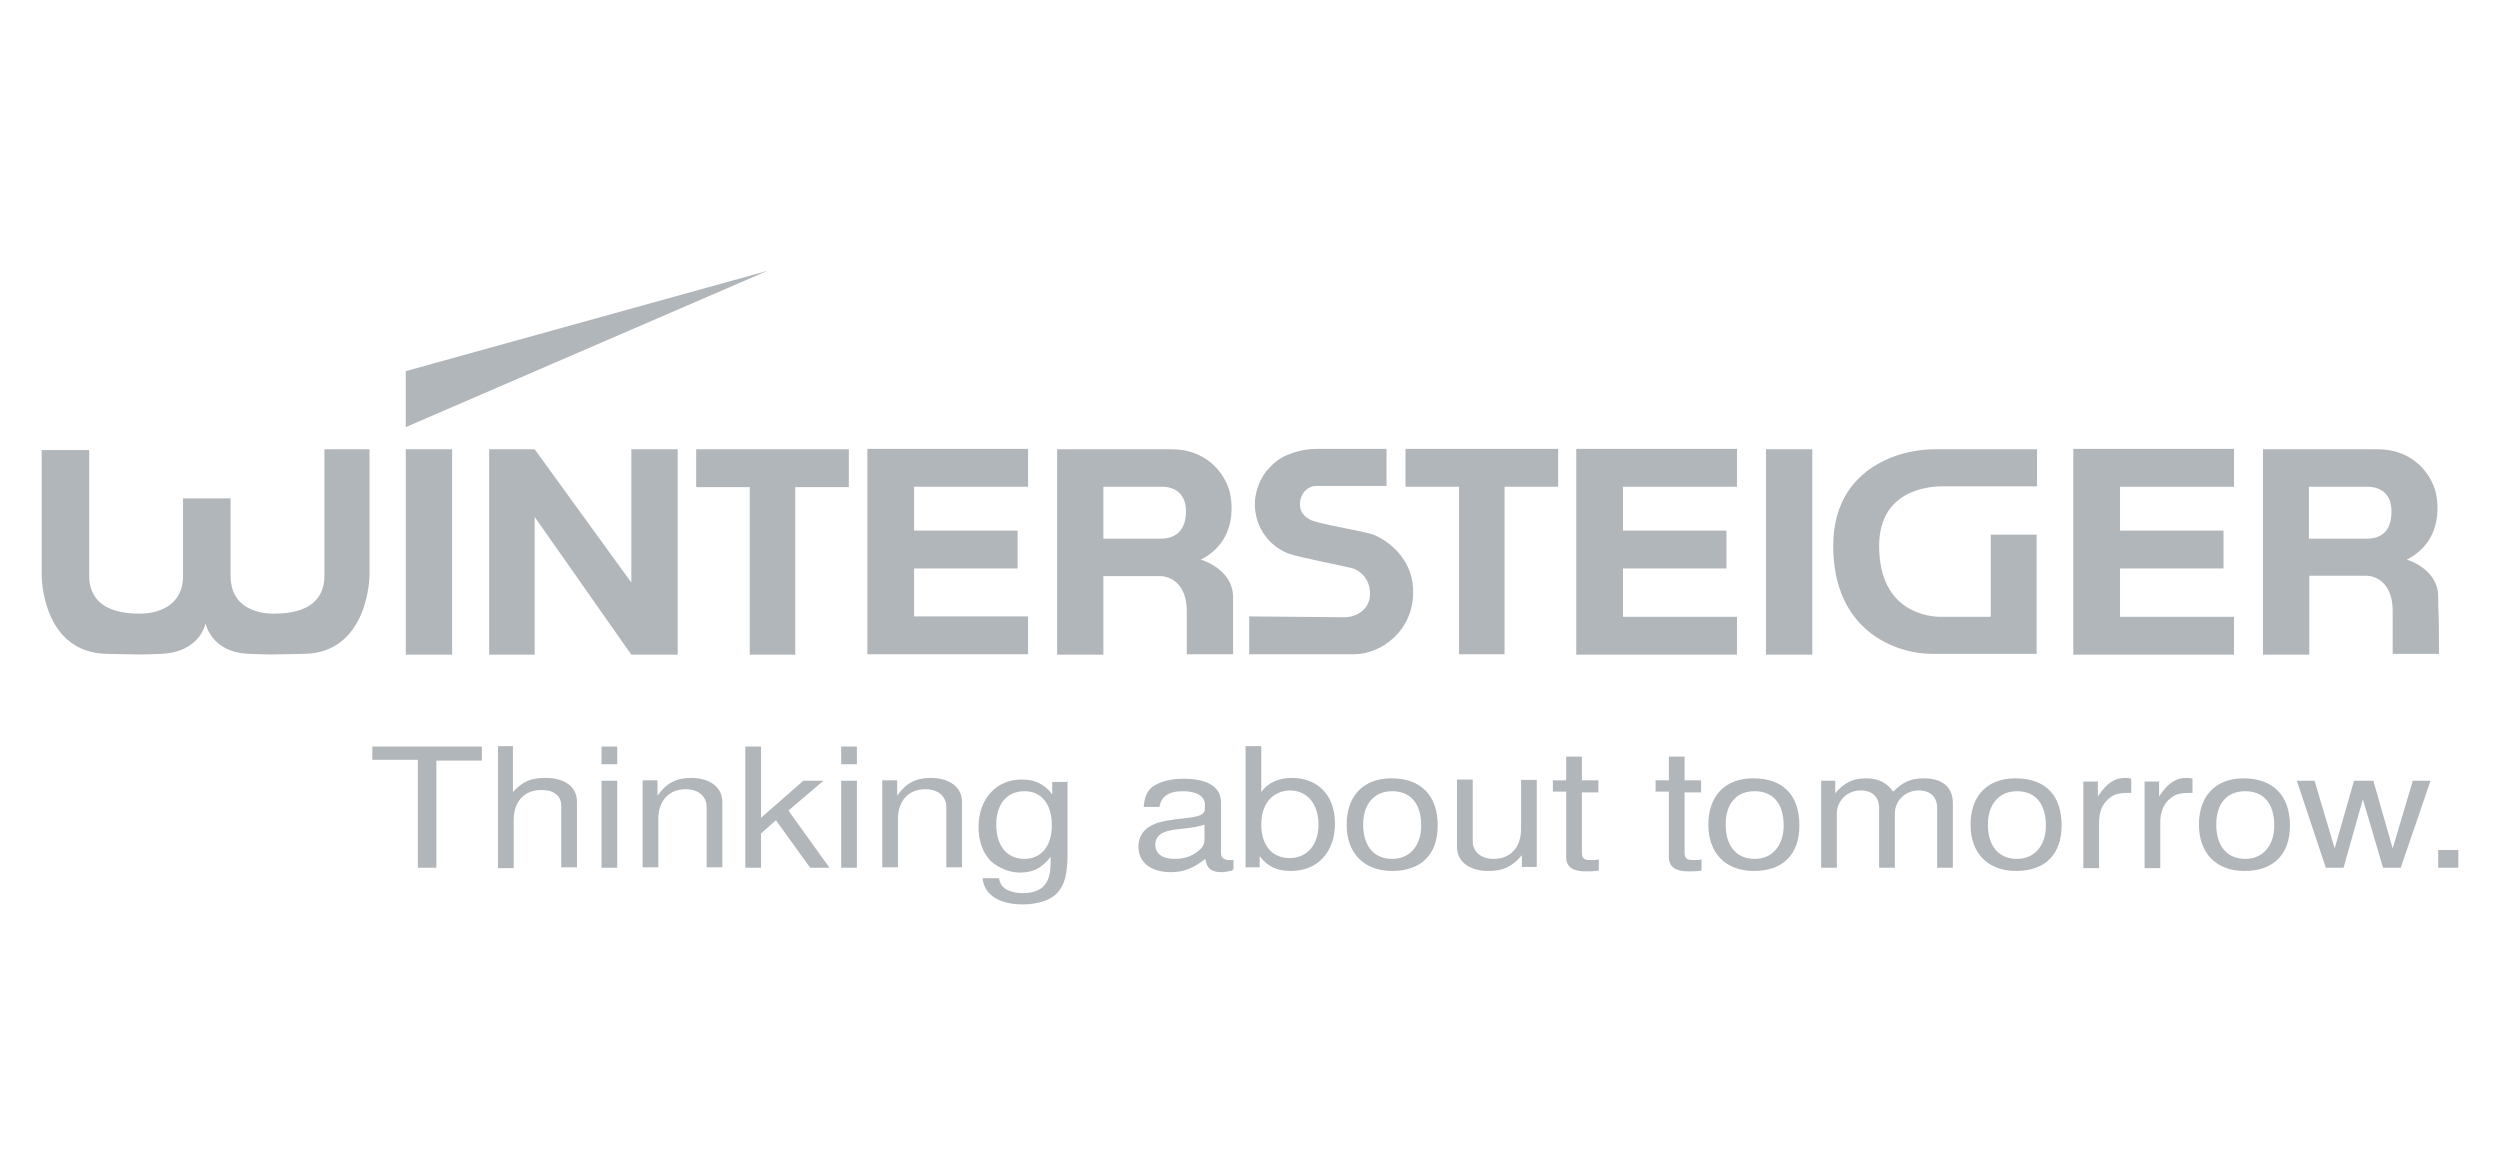
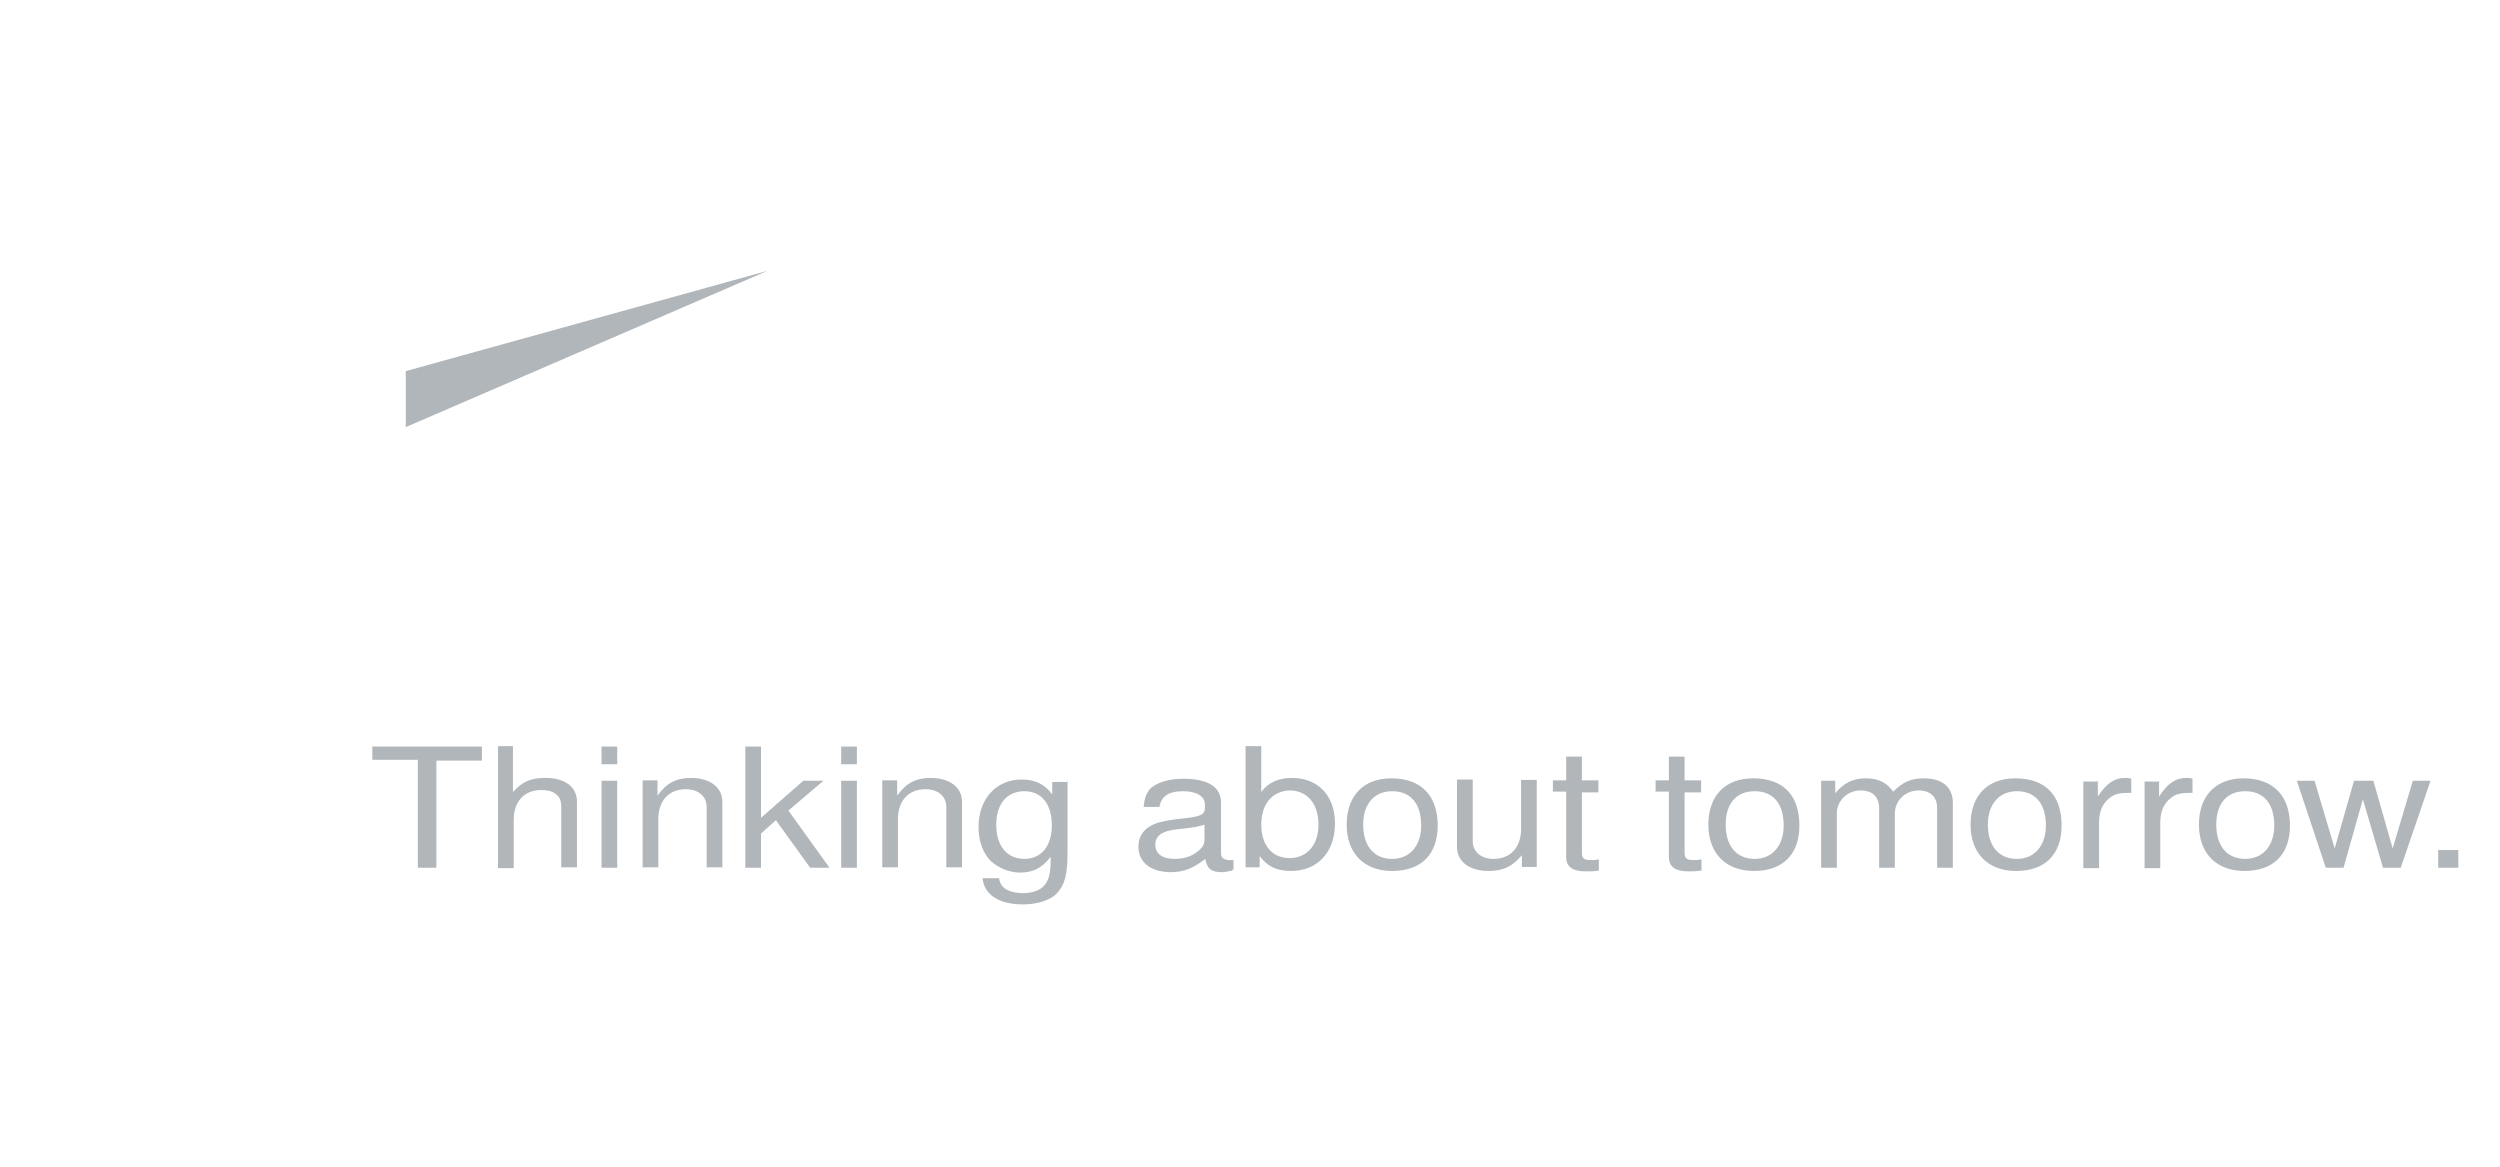
<svg xmlns="http://www.w3.org/2000/svg" width="240" height="112" viewBox="0 0 240 112" fill="none">
-   <path d="M60.608 55.928L51.328 43.13H46.959V62.849H51.328V49.626L60.608 62.849H65.055V43.13H60.608V55.928ZM66.833 43.13V46.764H71.976V62.849H76.345V46.764H81.488V43.13H66.833ZM38.955 43.13H43.401V62.849H38.955V43.13ZM115.283 53.724C118.917 51.868 118.299 48.002 117.989 46.996C117.332 44.986 115.476 43.13 112.499 43.13C109.637 43.13 102.909 43.13 102.136 43.13H101.479V62.849H105.925C105.925 62.849 105.925 61.922 105.925 60.761V55.889C105.925 55.619 105.925 55.464 105.925 55.309C105.925 55.309 109.637 55.309 111.416 55.309C112.189 55.309 113.929 55.889 113.929 58.673C113.929 60.259 113.929 62.811 113.929 62.811C113.929 62.811 118.221 62.811 118.376 62.811C118.376 57.745 118.376 59.254 118.376 57.243C118.299 54.575 115.283 53.724 115.283 53.724ZM111.416 51.714H105.925V46.725H111.493C113.001 46.725 113.852 47.576 113.852 49.084C113.852 50.863 112.924 51.714 111.416 51.714ZM87.752 54.575H97.689V50.94H87.752V46.725H98.695V43.091H83.267V62.811H98.695V59.176H87.752V54.575ZM134.925 46.725H140.068V62.811H144.437V46.725H149.58V43.091H134.925V46.725ZM169.532 43.13H173.979V62.849H169.532V43.13ZM234.067 57.282C234.067 54.575 231.051 53.724 231.051 53.724C234.685 51.868 234.067 48.002 233.757 46.996C233.1 44.986 231.244 43.13 228.267 43.13C225.405 43.13 218.677 43.13 217.904 43.13H217.247V62.849H221.693C221.693 62.849 221.693 61.922 221.693 60.645V55.851C221.693 55.58 221.693 55.425 221.693 55.271C221.693 55.271 225.405 55.271 227.184 55.271C227.957 55.271 229.697 55.851 229.697 58.635C229.697 60.22 229.697 62.772 229.697 62.772C229.697 62.772 234.067 62.772 234.144 62.772C234.144 57.784 234.067 59.292 234.067 57.282ZM227.145 51.714H221.655V46.725H227.223C228.731 46.725 229.581 47.576 229.581 49.084C229.581 50.863 228.769 51.714 227.145 51.714ZM151.32 43.13V62.849H166.748V59.215H155.805V54.575H165.743V50.94H155.805V46.725H166.748V43.091H151.32V43.13ZM199.035 43.13V62.849H214.463V59.215H203.52V54.575H213.457V50.94H203.52V46.725H214.463V43.091H199.035V43.13ZM131.948 51.365C130.865 50.94 126.303 50.283 125.723 49.858C124.949 49.432 124.795 48.929 124.795 48.349C124.795 47.499 125.452 46.648 126.38 46.648H133.108V43.091H126.612C125.181 43.091 124.331 43.361 123.403 43.748C122.552 44.173 122.127 44.599 121.547 45.256C120.889 46.107 120.464 47.344 120.464 48.388C120.464 50.322 121.547 52.255 123.596 53.105C124.679 53.531 129.396 54.382 130.015 54.614C131.097 55.116 131.523 56.044 131.523 56.972C131.523 58.673 130.015 59.254 129.087 59.254L119.923 59.176V62.811H129.937C132.721 62.811 135.66 60.452 135.66 56.895C135.737 54.072 133.727 52.139 131.948 51.365ZM191.108 51.288V59.215H186.313C185.308 59.215 180.397 58.867 180.397 52.41C180.397 47.112 185.037 46.687 186.468 46.687H195.555V43.13H185.695C182.06 43.13 175.989 45.14 175.989 52.41C175.989 60.568 181.983 62.772 185.501 62.772H195.516V51.327H191.108V51.288ZM31.144 43.13V55.271C31.144 57.475 29.713 58.906 26.349 58.906C26.349 58.906 22.135 59.176 22.135 55.271V47.847C21.207 47.847 20.549 47.847 19.853 47.847C19.157 47.847 18.423 47.847 17.572 47.847V55.271C17.572 59.138 13.357 58.906 13.357 58.906C9.993 58.906 8.563 57.475 8.563 55.271V43.207H4V55.271C4 55.271 4 62.695 10.303 62.772C14.363 62.849 12.932 62.849 15.445 62.772C19.312 62.617 19.737 59.756 19.737 59.834C19.737 59.834 20.24 62.695 24.029 62.772C26.543 62.849 25.035 62.849 29.172 62.772C35.397 62.695 35.475 55.271 35.475 55.271V43.13H31.144Z" fill="#B1B6BB" />
  <path d="M38.954 35.628V41.003L73.677 26L38.954 35.628ZM38.954 35.628V41.003L73.677 26L38.954 35.628ZM41.816 83.304H40.114V72.941H35.745V71.665H46.262V73.019H41.893V83.304H41.816ZM49.24 71.665V76.035C50.168 75.029 50.941 74.681 52.372 74.681C54.228 74.681 55.388 75.532 55.388 76.963V83.265H53.88V77.465C53.88 76.885 53.725 76.46 53.3 76.189C52.952 75.919 52.449 75.841 51.946 75.841C50.361 75.841 49.317 76.924 49.317 78.703V83.343H47.809V71.627H49.24V71.665ZM59.254 73.367H57.746V71.665H59.254V73.367ZM59.254 83.304H57.746V74.952H59.254V83.304ZM63.121 74.952V76.383C63.972 75.184 64.9 74.681 66.33 74.681C68.186 74.681 69.346 75.609 69.346 76.963V83.265H67.838V77.465C67.838 76.46 67.065 75.764 65.828 75.764C64.242 75.764 63.198 76.847 63.198 78.625V83.265H61.69V74.913H63.121V74.952ZM73.058 78.509L77.118 74.952H79.052L75.688 77.813L79.632 83.304H77.776L74.489 78.741L73.058 80.017V83.304H71.55V71.665H73.058V78.509ZM82.261 73.367H80.753V71.665H82.261V73.367ZM82.261 83.304H80.753V74.952H82.261V83.304ZM86.128 74.952V76.383C86.978 75.184 87.906 74.681 89.337 74.681C91.193 74.681 92.353 75.609 92.353 76.963V83.265H90.845V77.465C90.845 76.46 90.072 75.764 88.834 75.764C87.249 75.764 86.205 76.847 86.205 78.625V83.265H84.697V74.913H86.128V74.952ZM102.484 74.952V81.951C102.484 83.884 102.213 84.967 101.478 85.74C100.898 86.397 99.622 86.823 98.192 86.823C95.91 86.823 94.48 85.895 94.325 84.309H95.91C95.988 84.812 96.181 85.083 96.49 85.315C96.916 85.585 97.496 85.74 98.192 85.74C99.12 85.74 99.893 85.469 100.28 84.967C100.705 84.464 100.86 83.768 100.86 82.685V82.26C100.009 83.343 99.158 83.768 97.921 83.768C96.916 83.768 95.91 83.343 95.137 82.685C94.364 81.912 93.938 80.752 93.938 79.399C93.938 76.692 95.64 74.836 98.076 74.836C99.352 74.836 100.28 75.261 101.014 76.267V75.068H102.445V74.952H102.484ZM95.64 79.167C95.64 81.177 96.645 82.453 98.346 82.453C99.932 82.453 100.976 81.255 100.976 79.244C100.976 77.156 99.97 75.957 98.346 75.957C96.684 75.957 95.64 77.156 95.64 79.167ZM118.298 83.575C117.796 83.652 117.641 83.729 117.293 83.729C116.288 83.729 115.862 83.381 115.708 82.453C114.625 83.304 113.697 83.729 112.421 83.729C110.488 83.729 109.289 82.801 109.289 81.293C109.289 80.211 109.869 79.437 111.068 79.012C111.648 78.857 111.918 78.741 114.084 78.509C115.282 78.355 115.669 78.161 115.669 77.581V77.233C115.669 76.46 114.896 75.957 113.581 75.957C112.15 75.957 111.493 76.46 111.3 77.465H109.792C109.869 76.615 110.062 76.112 110.449 75.687C111.106 75.107 112.228 74.759 113.581 74.759C115.94 74.759 117.216 75.532 117.216 77.04V81.912C117.216 82.337 117.486 82.569 118.066 82.569C118.144 82.569 118.221 82.569 118.414 82.569V83.497H118.298V83.575ZM115.63 79.167C115.128 79.321 114.78 79.437 113.194 79.592C111.493 79.747 110.913 80.249 110.913 81.1C110.913 81.951 111.57 82.453 112.769 82.453C113.697 82.453 114.47 82.183 115.05 81.68C115.476 81.332 115.63 81.023 115.63 80.597V79.167ZM121.082 71.665V76.035C121.74 75.107 122.784 74.681 124.021 74.681C126.534 74.681 128.158 76.383 128.158 79.051C128.158 81.835 126.457 83.613 123.944 83.613C122.59 83.613 121.662 83.188 120.928 82.183V83.265H119.574V71.627H121.082V71.665ZM121.082 79.167C121.082 81.1 122.088 82.376 123.789 82.376C125.49 82.376 126.573 81.1 126.573 79.167C126.573 77.156 125.49 75.88 123.789 75.88C122.088 75.957 121.082 77.233 121.082 79.167ZM138.018 79.244C138.018 82.028 136.433 83.613 133.649 83.613C130.942 83.613 129.28 81.912 129.28 79.167C129.28 76.421 130.865 74.72 133.572 74.72C136.433 74.72 138.018 76.383 138.018 79.244ZM130.865 79.167C130.865 81.177 131.87 82.453 133.649 82.453C135.35 82.453 136.433 81.177 136.433 79.244C136.433 77.156 135.428 75.957 133.649 75.957C131.948 75.957 130.865 77.156 130.865 79.167ZM146.1 83.304V82.105C145.172 83.188 144.321 83.613 142.89 83.613C141.034 83.613 139.874 82.685 139.874 81.332V74.836H141.382V80.752C141.382 81.757 142.156 82.453 143.393 82.453C144.978 82.453 146.022 81.371 146.022 79.592V74.875H147.53V83.227H146.1V83.304ZM153.446 76.073H151.861V81.796C151.861 82.376 152.016 82.569 152.712 82.569C153.06 82.569 153.214 82.569 153.485 82.492V83.575C152.982 83.652 152.634 83.652 152.209 83.652C151.01 83.652 150.353 83.227 150.353 82.299V75.996H149.077V74.913H150.353V72.632H151.861V74.913H153.446V76.073ZM163.306 76.073H161.721V81.796C161.721 82.376 161.876 82.569 162.572 82.569C162.92 82.569 163.074 82.569 163.345 82.492V83.575C162.842 83.652 162.494 83.652 162.069 83.652C160.87 83.652 160.213 83.227 160.213 82.299V75.996H158.937V74.913H160.213V72.632H161.721V74.913H163.306V76.073ZM172.741 79.244C172.741 82.028 171.156 83.613 168.372 83.613C165.665 83.613 164.002 81.912 164.002 79.167C164.002 76.421 165.588 74.72 168.294 74.72C171.233 74.72 172.741 76.383 172.741 79.244ZM165.665 79.167C165.665 81.177 166.67 82.453 168.449 82.453C170.15 82.453 171.233 81.177 171.233 79.244C171.233 77.156 170.228 75.957 168.449 75.957C166.67 75.957 165.665 77.156 165.665 79.167ZM176.182 74.952V76.151C177.033 75.145 177.884 74.72 179.121 74.72C180.358 74.72 181.132 75.145 181.75 75.996C182.678 75.068 183.452 74.72 184.689 74.72C186.468 74.72 187.473 75.571 187.473 77.079V83.304H185.965V77.581C185.965 76.499 185.308 75.88 184.186 75.88C182.91 75.88 181.905 76.885 181.905 78.084V83.304H180.397V77.581C180.397 76.499 179.74 75.88 178.618 75.88C177.342 75.88 176.337 76.885 176.337 78.084V83.304H174.829V74.952H176.182ZM197.913 79.244C197.913 82.028 196.328 83.613 193.544 83.613C190.837 83.613 189.174 81.912 189.174 79.167C189.174 76.421 190.76 74.72 193.466 74.72C196.405 74.72 197.913 76.383 197.913 79.244ZM190.837 79.167C190.837 81.177 191.842 82.453 193.621 82.453C195.322 82.453 196.405 81.177 196.405 79.244C196.405 77.156 195.4 75.957 193.621 75.957C191.958 75.957 190.837 77.156 190.837 79.167ZM201.393 74.952V76.46C202.244 75.184 202.978 74.681 204.022 74.681C204.177 74.681 204.37 74.681 204.602 74.759V76.112C203.52 76.112 203.017 76.189 202.514 76.615C201.857 77.117 201.509 77.891 201.509 78.973V83.343H200.001V75.029H201.432V74.952H201.393ZM207.27 74.952V76.46C208.121 75.184 208.856 74.681 209.9 74.681C210.054 74.681 210.248 74.681 210.48 74.759V76.112C209.397 76.112 208.894 76.189 208.392 76.615C207.734 77.117 207.386 77.891 207.386 78.973V83.343H205.878V75.029H207.309V74.952H207.27ZM219.837 79.244C219.837 82.028 218.252 83.613 215.468 83.613C212.761 83.613 211.098 81.912 211.098 79.167C211.098 76.421 212.684 74.72 215.39 74.72C218.213 74.72 219.837 76.383 219.837 79.244ZM212.761 79.167C212.761 81.177 213.766 82.453 215.545 82.453C217.246 82.453 218.329 81.177 218.329 79.244C218.329 77.156 217.324 75.957 215.545 75.957C213.766 75.957 212.761 77.156 212.761 79.167ZM228.769 83.304L226.836 76.731L224.98 83.304H223.278L220.494 74.952H222.196L224.129 81.448L225.985 74.952H227.841L229.697 81.448L231.63 74.952H233.332L230.47 83.304C230.432 83.304 228.769 83.304 228.769 83.304ZM236 83.304H234.066V81.603H236V83.304Z" fill="#B1B6BB" />
</svg>